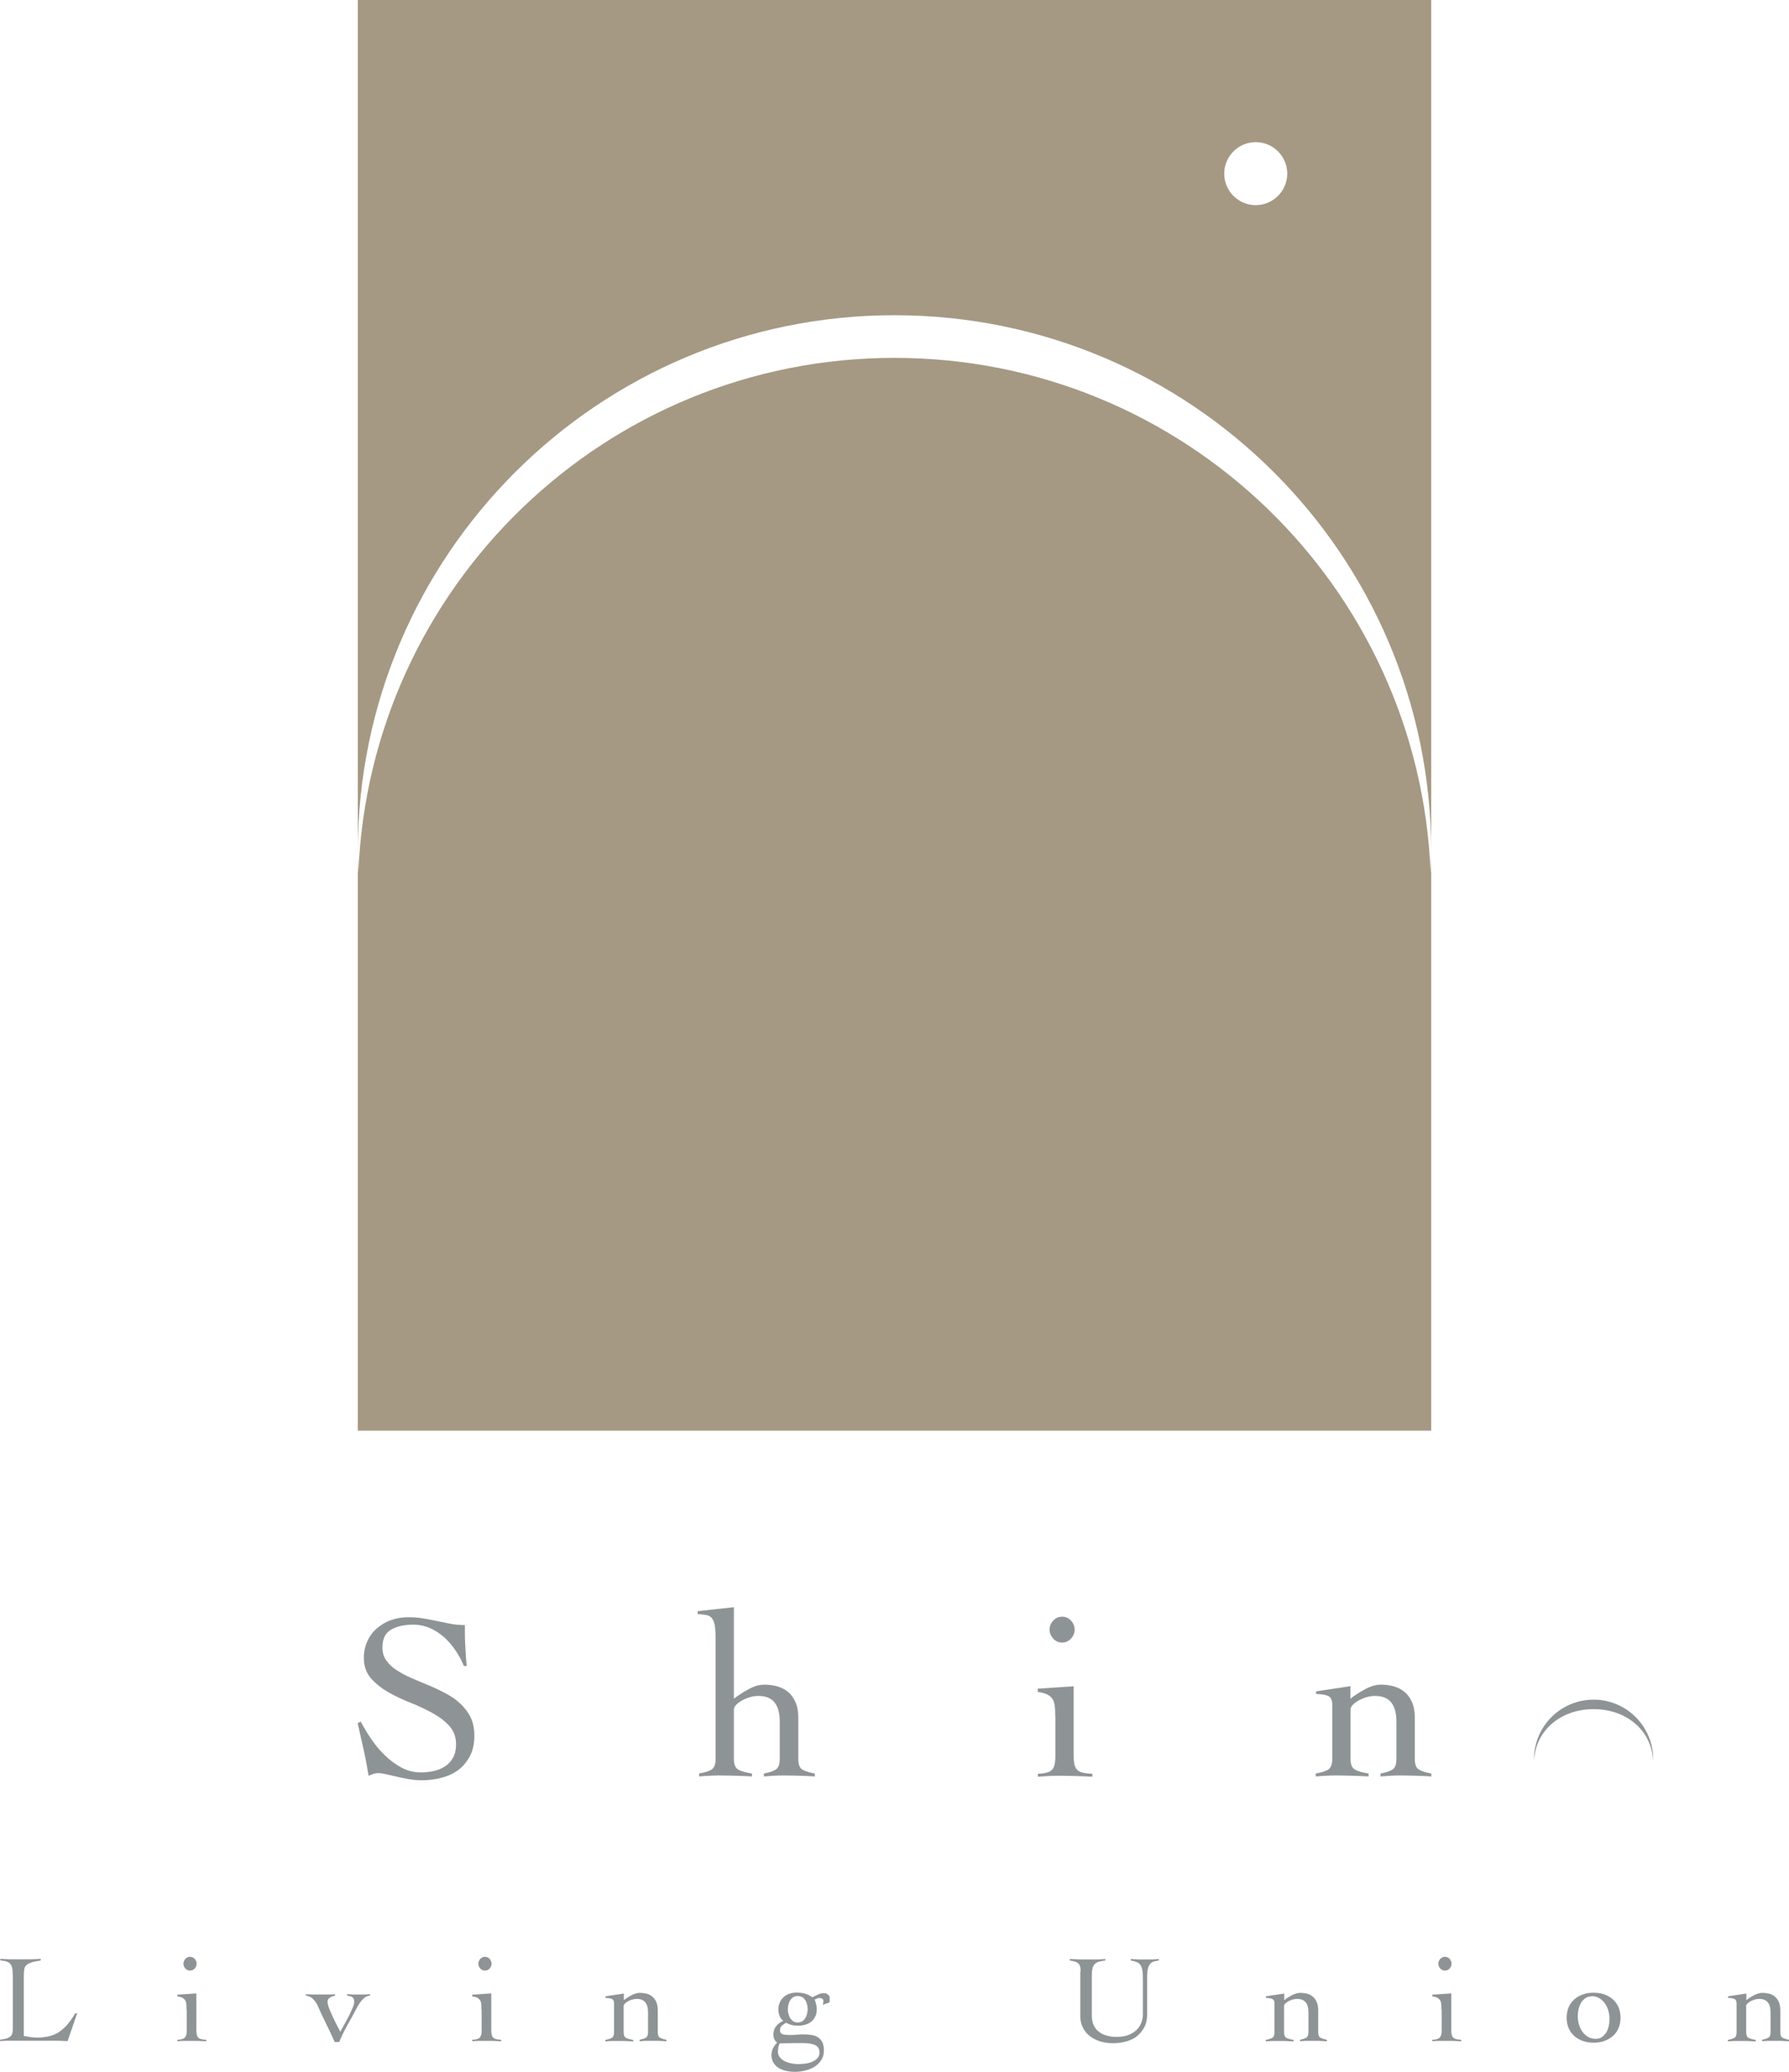
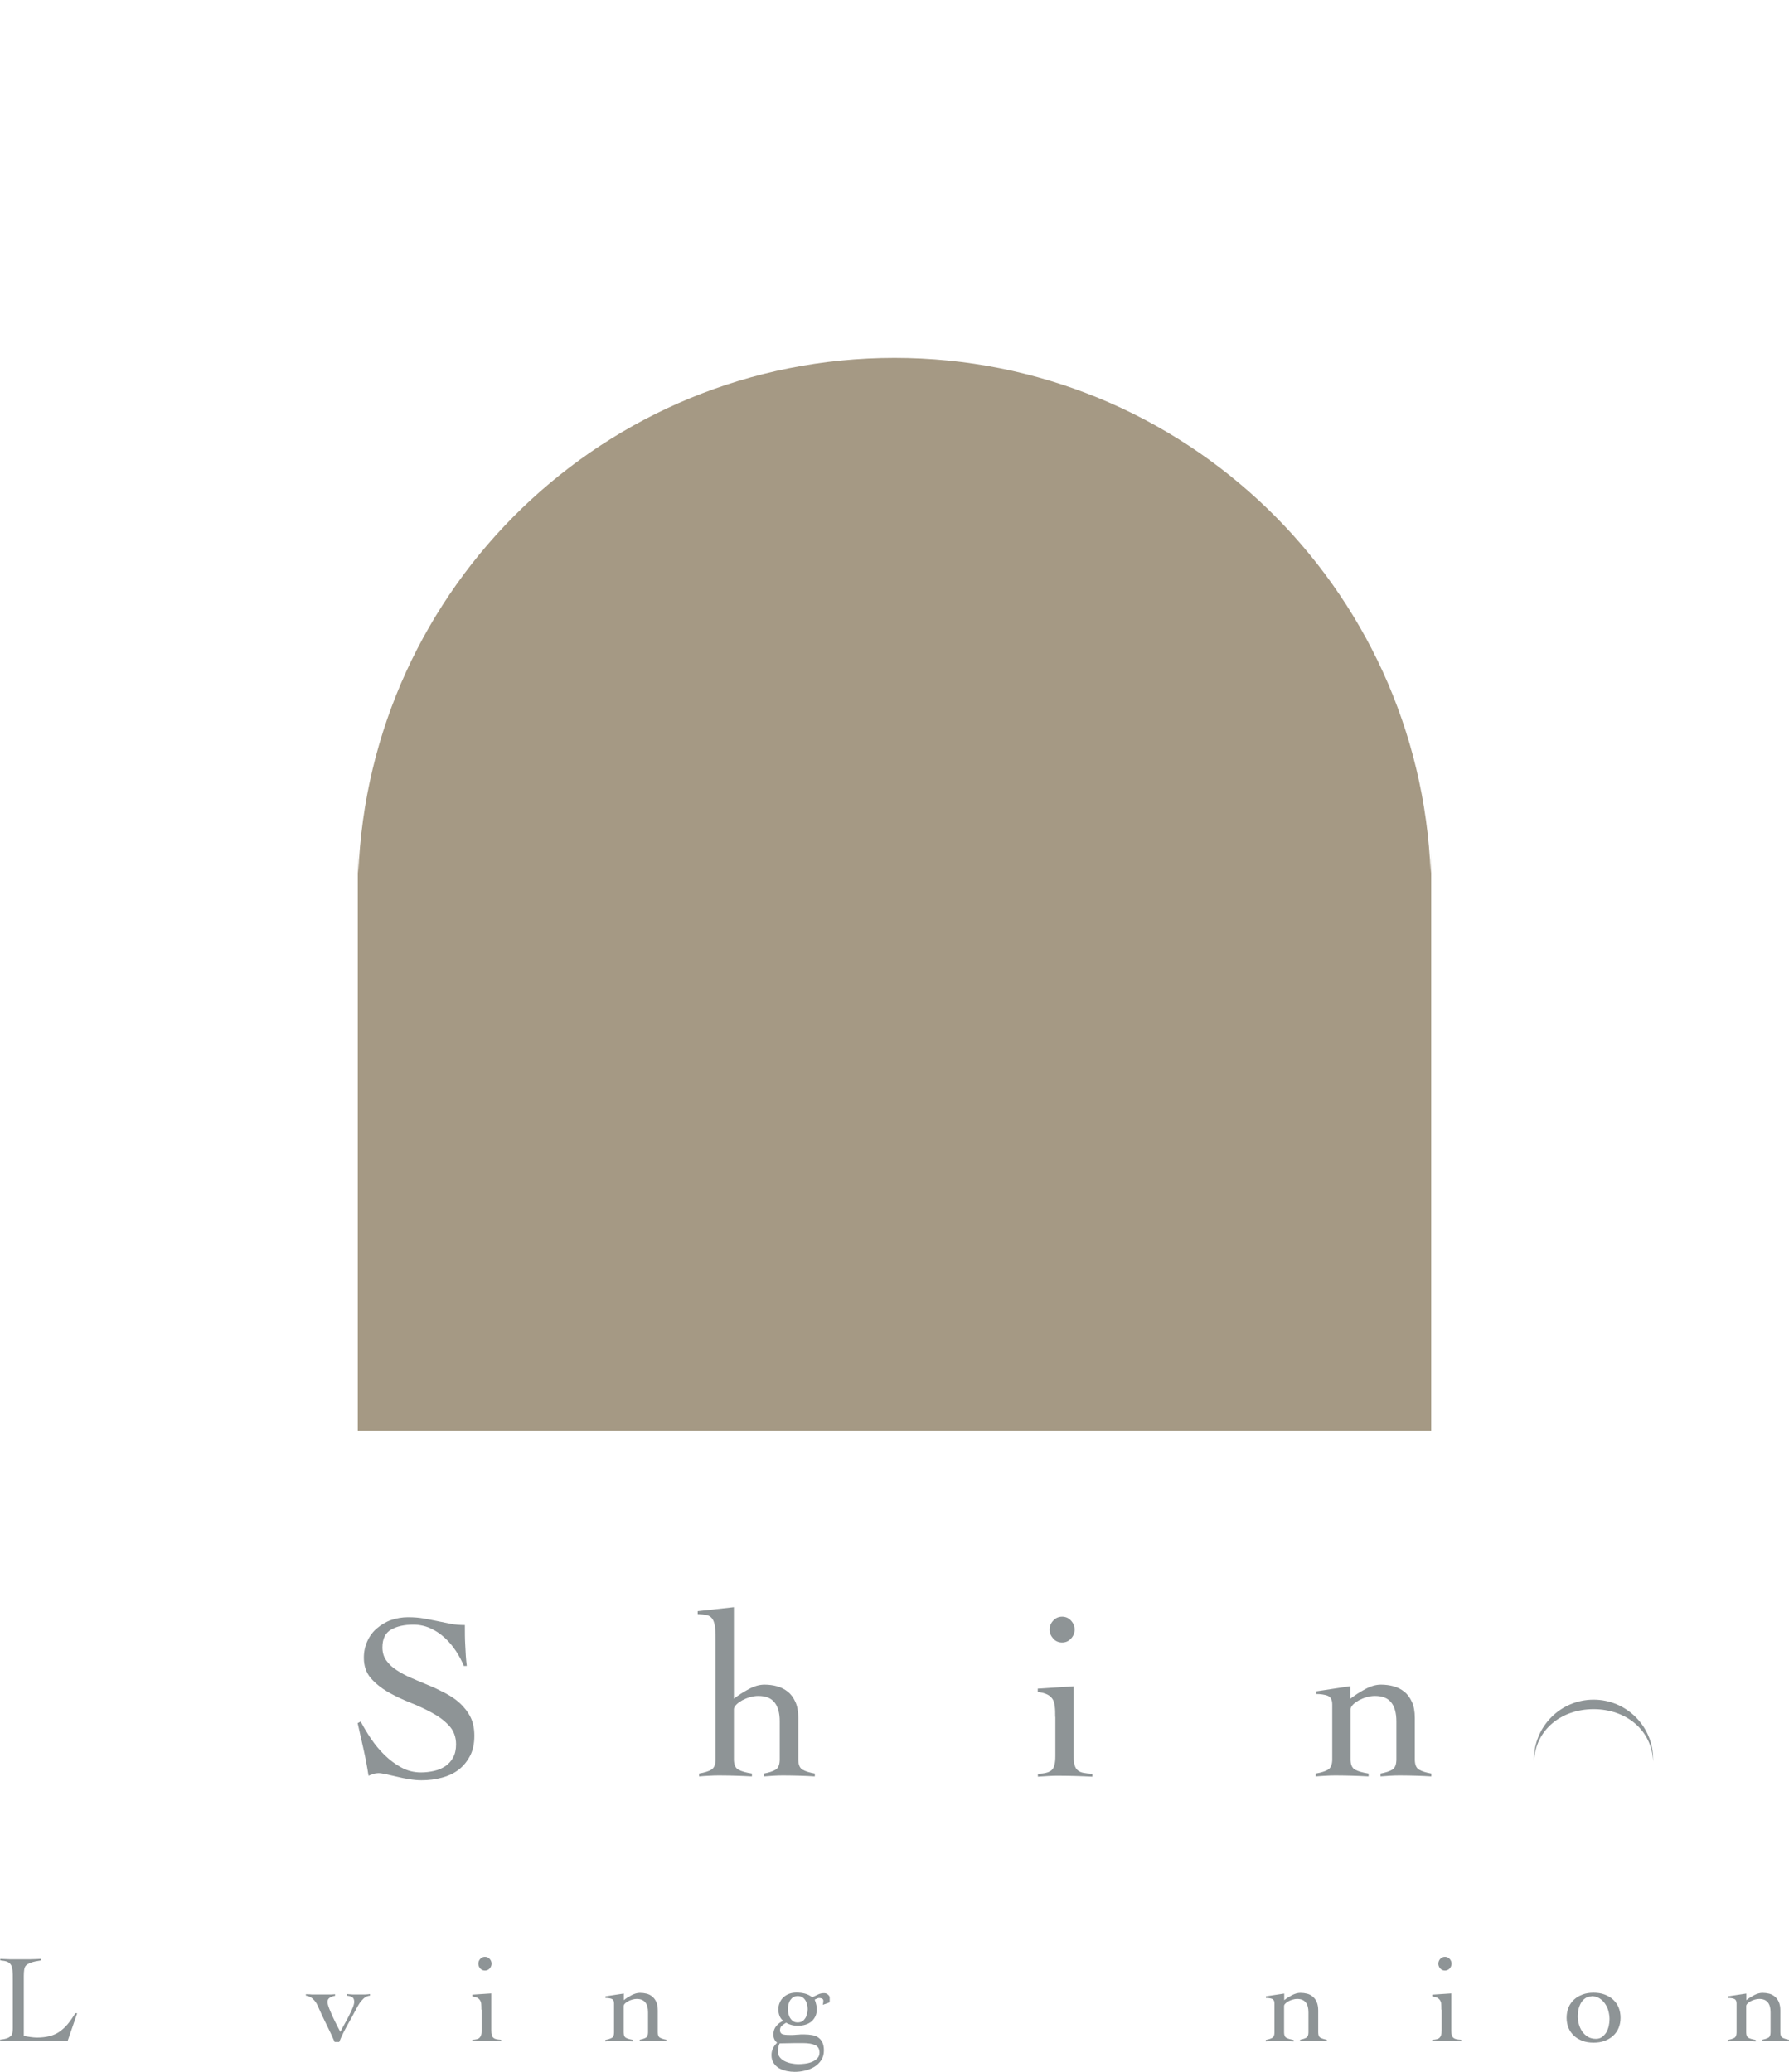
<svg xmlns="http://www.w3.org/2000/svg" id="_レイヤー_2" viewBox="0 0 130 150.59">
  <defs>
    <style>.cls-1{fill:#a59984;}.cls-1,.cls-2{stroke-width:0px;}.cls-2{fill:#8e9496;}</style>
  </defs>
  <g id="_デザイン">
-     <path class="cls-1" d="m26,0v61.91c0-21.54,17.46-39,39-39s39,17.46,39,39V0H26Zm65.25,14.91c-1.27,0-2.29-1.03-2.29-2.29s1.03-2.29,2.29-2.29,2.29,1.03,2.29,2.29-1.03,2.29-2.29,2.29Z" />
    <path class="cls-1" d="m65,26.01c-21.02,0-38.15,16.63-38.96,37.45-.02-.51-.04-1.03-.04-1.55v42.07h78v-42.07c0,.52-.02,1.03-.04,1.55-.81-20.82-17.94-37.45-38.96-37.45Z" />
    <path class="cls-2" d="m33.7,121.07c-.15-.37-.34-.73-.58-1.09-.24-.36-.51-.68-.82-.96s-.65-.51-1.03-.68c-.38-.17-.79-.26-1.24-.26-.65,0-1.19.12-1.61.36-.42.24-.63.67-.63,1.29,0,.37.09.68.28.95.19.27.44.51.76.71.32.21.67.4,1.07.57.4.17.81.35,1.23.52s.83.37,1.23.58c.4.21.76.45,1.07.74s.57.62.76,1,.28.83.28,1.36c0,.56-.1,1.05-.31,1.45s-.48.74-.83,1.01-.76.46-1.22.58c-.46.13-.96.19-1.49.19-.29,0-.58-.03-.89-.08-.31-.05-.61-.11-.89-.18-.29-.07-.55-.12-.78-.18-.24-.05-.42-.08-.56-.08-.13,0-.25.02-.36.06-.11.04-.24.08-.36.13-.1-.65-.22-1.29-.36-1.91-.14-.62-.28-1.26-.43-1.91l.22-.12c.21.4.46.82.75,1.25.29.43.62.83.99,1.19s.77.66,1.21.9c.44.24.92.36,1.43.36.33,0,.65-.04.96-.11s.58-.19.82-.35c.23-.16.42-.37.56-.63.14-.26.21-.58.21-.95,0-.54-.17-.99-.5-1.35s-.74-.67-1.24-.94c-.49-.27-1.03-.52-1.61-.75-.58-.23-1.11-.49-1.61-.77-.49-.29-.9-.62-1.24-1.01-.33-.39-.5-.88-.5-1.47,0-.45.09-.85.26-1.22.17-.37.4-.68.7-.93s.63-.46,1.01-.59.79-.21,1.23-.21.8.03,1.14.09c.34.06.67.12.99.19.33.07.66.13.98.2.32.06.66.09,1.03.09,0,.52,0,1.02.03,1.5.02.49.05.98.11,1.47h-.24Z" />
    <path class="cls-2" d="m59.2,129.11c-.33-.02-.69-.04-1.07-.05s-.76-.02-1.15-.02c-.26,0-.52,0-.76.02s-.48.03-.71.05v-.21c.37-.07.65-.16.85-.28s.3-.37.3-.75v-2.77c0-.58-.12-1.04-.37-1.36-.25-.32-.64-.48-1.19-.48-.2,0-.4.03-.6.09-.21.06-.4.14-.57.23-.17.1-.32.2-.43.32s-.17.22-.17.33v3.64c0,.38.11.63.33.75.22.12.54.21.98.28v.21c-.39-.02-.78-.04-1.16-.05-.38-.01-.77-.02-1.16-.02-.26,0-.52,0-.76.02-.25.01-.5.03-.76.05v-.21c.39-.07.69-.16.89-.28s.31-.37.31-.75v-8.76c0-.41-.02-.74-.06-.97s-.11-.41-.21-.53c-.1-.12-.23-.2-.4-.23-.17-.03-.38-.06-.63-.07v-.21l2.63-.29v6.65c.31-.24.66-.47,1.07-.69.4-.22.78-.33,1.15-.33.32,0,.63.04.92.12.29.08.55.21.78.4.23.18.41.43.55.74.14.31.21.69.21,1.15v3.02c0,.38.1.63.31.75s.5.21.89.28v.21Z" />
    <path class="cls-2" d="m76.68,124.77c0-.27,0-.52-.03-.73-.02-.21-.07-.39-.15-.53-.09-.14-.21-.26-.39-.35-.17-.09-.41-.15-.7-.19v-.24l2.61-.17v5.05c0,.29.02.51.07.68.05.17.12.29.23.38.11.09.25.15.42.18.17.03.38.06.64.07v.21c-.4-.02-.8-.04-1.21-.05s-.81-.02-1.21-.02c-.26,0-.52,0-.77.02s-.51.03-.77.05v-.21c.23-.01.42-.03.58-.07s.29-.09.4-.18c.1-.09.18-.21.22-.38.05-.17.07-.39.07-.68v-2.83Zm.5-7.27c.25,0,.47.09.64.28.18.19.27.41.27.66s-.09.47-.27.66c-.18.19-.39.28-.64.28s-.47-.09-.64-.28-.27-.41-.27-.66.09-.47.27-.66.39-.28.64-.28Z" />
    <path class="cls-2" d="m95.62,122.93l2.51-.38v.91c.31-.24.66-.47,1.07-.69.4-.22.78-.33,1.15-.33.32,0,.63.04.92.12.29.08.55.21.78.4.23.18.41.43.55.74.14.31.21.69.21,1.15v3.02c0,.38.1.63.31.75s.5.21.89.28v.21c-.33-.02-.69-.04-1.07-.05s-.76-.02-1.15-.02c-.26,0-.52,0-.76.02s-.48.03-.71.05v-.21c.37-.07.65-.16.85-.28s.3-.37.3-.75v-2.77c0-.58-.12-1.04-.37-1.36-.25-.32-.64-.48-1.19-.48-.2,0-.4.03-.6.09-.21.06-.4.14-.57.23-.17.1-.32.2-.43.32s-.17.22-.17.33v3.64c0,.38.11.63.33.75.22.12.54.21.98.28v.21c-.39-.02-.78-.04-1.16-.05-.38-.01-.77-.02-1.16-.02-.26,0-.52,0-.76.02-.25.01-.5.03-.76.05v-.21c.39-.07.69-.16.89-.28s.31-.37.31-.75v-3.99c0-.34-.12-.56-.35-.64-.23-.08-.51-.12-.82-.12v-.21Z" />
    <path class="cls-2" d="m2.94,142.49c-.29.04-.52.09-.68.15s-.28.12-.36.2c-.08.08-.12.18-.14.31s-.03.28-.03.46v4.36c.16.03.32.06.48.08.15.02.31.04.47.04.36,0,.67-.04.94-.11.27-.07.51-.18.72-.33.21-.15.41-.33.59-.55.18-.22.36-.48.54-.78h.14l-.7,2.03c-.22-.01-.44-.02-.66-.03-.22,0-.44,0-.66,0H.91c-.15,0-.3,0-.45,0-.15,0-.3.02-.45.03v-.11c.2-.02.36-.05.48-.09.12-.04.21-.1.28-.16.07-.06.11-.14.13-.23.02-.09.03-.2.03-.32v-3.6c0-.25,0-.47-.02-.63s-.05-.3-.11-.4c-.06-.1-.15-.18-.27-.23-.12-.05-.29-.08-.51-.1v-.11c.24.01.47.02.7.03.23,0,.47,0,.7,0,.25,0,.51,0,.77,0,.26,0,.51-.02.77-.03v.11Z" />
-     <path class="cls-2" d="m13.55,146.06c0-.15,0-.27-.01-.39,0-.11-.04-.21-.08-.28-.05-.08-.11-.14-.2-.19-.09-.05-.21-.08-.37-.1v-.13l1.38-.09v2.67c0,.15.01.27.04.36.02.09.06.15.12.2.06.05.13.08.22.1s.2.03.34.04v.11c-.21-.01-.43-.02-.64-.03-.21,0-.43,0-.64,0-.14,0-.28,0-.41,0-.13,0-.27.02-.41.03v-.11c.12,0,.22-.02.31-.04.08-.02.15-.05.21-.1.05-.05.09-.11.12-.2s.04-.21.04-.36v-1.5Zm.26-3.84c.13,0,.25.05.34.15.09.1.14.22.14.35s-.05.25-.14.35c-.09.1-.21.15-.34.15s-.25-.05-.34-.15c-.09-.1-.14-.22-.14-.35s.05-.25.14-.35c.09-.1.21-.15.34-.15Z" />
    <path class="cls-2" d="m22.27,144.94c.19,0,.33.01.4.02.08,0,.14,0,.18,0h.26s.11,0,.17,0c.1,0,.18,0,.24,0h.36c.05,0,.11,0,.17,0,.06,0,.16-.01.3-.02v.11c-.13.02-.25.06-.37.13-.12.07-.18.17-.18.32,0,.1.04.26.12.47.08.21.18.43.28.65s.21.43.31.63c.1.2.18.34.22.42.06-.12.15-.27.26-.48.11-.2.23-.41.34-.63s.21-.42.29-.62c.08-.19.12-.34.12-.44,0-.18-.05-.29-.15-.35s-.22-.09-.37-.11v-.11c.12.01.26.02.43.03.17,0,.32,0,.45,0s.26,0,.39,0c.13,0,.26-.02.4-.03v.11c-.08,0-.16.03-.24.06-.08.03-.16.09-.24.16-.08.08-.17.18-.26.3-.09.13-.18.29-.28.48-.21.4-.42.79-.64,1.17-.21.38-.41.78-.58,1.2h-.33c-.19-.44-.4-.88-.63-1.34-.23-.46-.43-.9-.61-1.31-.08-.18-.19-.33-.33-.47s-.31-.22-.52-.25v-.11Z" />
    <path class="cls-2" d="m34.98,146.06c0-.15,0-.27-.01-.39,0-.11-.04-.21-.08-.28-.05-.08-.11-.14-.2-.19-.09-.05-.21-.08-.37-.1v-.13l1.38-.09v2.67c0,.15.01.27.04.36.02.09.06.15.12.2.06.05.13.08.22.1s.2.03.34.04v.11c-.21-.01-.43-.02-.64-.03-.21,0-.43,0-.64,0-.14,0-.28,0-.41,0-.13,0-.27.02-.41.03v-.11c.12,0,.22-.02.31-.04.08-.02.15-.05.21-.1.05-.05.09-.11.12-.2s.04-.21.04-.36v-1.5Zm.26-3.84c.13,0,.25.05.34.15.09.1.14.22.14.35s-.05.25-.14.35c-.09.1-.21.15-.34.15s-.25-.05-.34-.15c-.09-.1-.14-.22-.14-.35s.05-.25.14-.35c.09-.1.21-.15.34-.15Z" />
    <path class="cls-2" d="m44,145.09l1.33-.2v.48c.16-.13.35-.25.56-.36.21-.11.42-.17.61-.17.17,0,.33.02.49.06s.29.11.41.21c.12.1.22.23.29.39.07.16.11.37.11.61v1.6c0,.2.05.33.16.39.11.06.27.11.47.15v.11c-.18-.01-.36-.02-.56-.03-.2,0-.4,0-.61,0-.14,0-.27,0-.4,0-.13,0-.26.02-.38.03v-.11c.19-.04.34-.09.45-.15.11-.06.16-.2.16-.39v-1.46c0-.31-.06-.55-.2-.72s-.34-.25-.63-.25c-.1,0-.21.02-.32.05-.11.03-.21.07-.3.12s-.17.11-.23.17c-.06.06-.09.12-.09.17v1.93c0,.2.06.33.17.39.11.06.29.11.52.15v.11c-.21-.01-.41-.02-.61-.03-.2,0-.41,0-.61,0-.14,0-.27,0-.4,0-.13,0-.27.02-.4.03v-.11c.21-.04.36-.09.47-.15.11-.06.16-.2.16-.39v-2.11c0-.18-.06-.29-.19-.34-.12-.04-.27-.06-.43-.06v-.11Z" />
    <path class="cls-2" d="m59.79,145.71c.02-.09.04-.19.04-.3,0-.07-.03-.12-.09-.15-.06-.03-.13-.05-.22-.05-.05,0-.11.02-.17.05-.07.03-.12.05-.15.07.05.13.09.25.11.36.03.11.04.24.04.38,0,.16-.03.32-.09.45-.06.14-.15.26-.26.37-.12.11-.26.19-.44.25-.18.06-.38.09-.6.09-.3,0-.58-.07-.84-.22-.1.06-.2.13-.3.21s-.14.19-.14.33.05.23.15.28c.1.05.29.07.56.07.06,0,.14,0,.22,0,.09,0,.18-.01.28-.02.1,0,.19-.01.29-.02.1,0,.19,0,.27,0,.21,0,.4.02.57.05.18.03.32.09.45.18.12.09.22.2.29.35s.11.35.11.58c0,.28-.07.53-.2.72s-.3.36-.5.48-.43.21-.68.27c-.25.06-.49.09-.74.09-.19,0-.38-.02-.58-.06s-.38-.11-.55-.2c-.16-.09-.3-.22-.4-.38-.11-.16-.16-.35-.16-.58,0-.18.04-.34.11-.49s.18-.29.3-.41c-.18-.14-.27-.34-.27-.59s.07-.45.2-.61.3-.3.52-.39c-.12-.08-.21-.2-.27-.35s-.09-.31-.09-.48.03-.34.1-.49c.06-.15.15-.28.27-.39s.25-.19.41-.25c.16-.06.34-.09.53-.09.21,0,.41.02.61.07.19.05.38.14.54.27.14-.07.28-.13.42-.2.14-.07.29-.1.45-.1.11,0,.2.04.28.11.08.07.12.14.12.2v.22c0,.06,0,.11-.02.15l-.49.17Zm-1.79,4.31c.13,0,.28-.01.46-.03s.35-.06.51-.12c.16-.06.3-.15.41-.26s.17-.25.17-.43c0-.26-.1-.44-.31-.54s-.51-.15-.91-.15c-.44,0-.79,0-1.04.01-.25,0-.46.01-.63.01-.05.08-.08.17-.1.28-.02.11-.03.21-.03.31,0,.18.05.32.15.44.1.12.22.21.37.28s.31.12.48.15c.17.03.32.05.46.05Zm-.75-4c0,.13.02.25.05.36.03.11.07.22.13.31.06.09.13.16.22.22s.2.08.32.08.23-.03.32-.08c.09-.05.16-.13.22-.22.06-.09.1-.19.13-.31.03-.12.05-.24.05-.36s-.02-.25-.05-.36-.07-.22-.13-.3c-.06-.09-.13-.16-.22-.21-.09-.05-.2-.08-.32-.08s-.23.03-.32.08-.16.13-.22.21c-.06.09-.1.19-.13.3s-.05.24-.05.36Z" />
-     <path class="cls-2" d="m78.53,143.3c0-.17-.02-.3-.05-.4-.03-.09-.08-.17-.15-.22-.07-.06-.15-.09-.25-.12s-.21-.05-.34-.07v-.11c.25.01.5.02.75.03.24,0,.5,0,.75,0,.18,0,.36,0,.54,0,.18,0,.36-.02.54-.03v.11c-.19.02-.35.05-.48.09s-.23.1-.3.18c-.07.08-.12.18-.15.3-.03.12-.05.28-.05.46v2.96c0,.28.05.53.14.72.09.2.22.36.39.48.16.12.35.22.57.27.21.06.44.09.69.09.39,0,.71-.06.95-.17.25-.11.45-.26.59-.42s.24-.35.3-.54c.06-.19.08-.36.08-.5v-2.54c0-.24-.01-.45-.03-.61s-.06-.3-.13-.41c-.06-.11-.15-.19-.27-.24s-.26-.09-.45-.12v-.11c.19.01.37.02.56.03.18,0,.37,0,.56,0,.16,0,.31,0,.46,0,.15,0,.31-.02.46-.03v.11c-.13.02-.24.04-.35.07s-.2.08-.27.16-.13.19-.17.34-.06.35-.06.6v2.72c0,.36-.06.68-.2.94s-.31.48-.53.66c-.22.18-.49.31-.79.39-.3.08-.62.13-.96.13-.31,0-.61-.04-.89-.12-.29-.08-.54-.21-.76-.37s-.4-.37-.53-.62c-.13-.25-.2-.54-.2-.86v-3.23Z" />
    <path class="cls-2" d="m91.99,145.09l1.33-.2v.48c.16-.13.35-.25.56-.36.21-.11.42-.17.61-.17.17,0,.33.02.49.06s.29.11.41.21c.12.1.22.23.29.39.07.16.11.37.11.61v1.6c0,.2.05.33.16.39.11.06.27.11.47.15v.11c-.18-.01-.36-.02-.56-.03-.2,0-.4,0-.61,0-.14,0-.27,0-.4,0-.13,0-.26.02-.38.03v-.11c.19-.04.34-.09.45-.15.11-.06.16-.2.16-.39v-1.46c0-.31-.06-.55-.2-.72s-.34-.25-.63-.25c-.1,0-.21.02-.32.05-.11.03-.21.07-.3.12s-.17.11-.23.17c-.06.06-.09.12-.09.17v1.93c0,.2.06.33.17.39.11.06.29.11.52.15v.11c-.21-.01-.41-.02-.61-.03-.2,0-.41,0-.61,0-.14,0-.27,0-.4,0-.13,0-.27.02-.4.03v-.11c.21-.04.36-.09.47-.15.11-.06.16-.2.16-.39v-2.11c0-.18-.06-.29-.19-.34-.12-.04-.27-.06-.43-.06v-.11Z" />
    <path class="cls-2" d="m104.74,146.06c0-.15,0-.27-.01-.39,0-.11-.04-.21-.08-.28-.05-.08-.11-.14-.2-.19-.09-.05-.21-.08-.37-.1v-.13l1.38-.09v2.67c0,.15.01.27.04.36.02.09.06.15.12.2.06.05.13.08.22.1s.2.03.34.04v.11c-.21-.01-.43-.02-.64-.03-.21,0-.43,0-.64,0-.14,0-.28,0-.41,0-.13,0-.27.02-.41.03v-.11c.12,0,.22-.02.31-.04.08-.02.15-.05.21-.1.05-.05.09-.11.12-.2s.04-.21.04-.36v-1.5Zm.26-3.84c.13,0,.25.05.34.15.09.1.14.22.14.35s-.05.25-.14.35c-.09.1-.21.15-.34.15s-.25-.05-.34-.15c-.09-.1-.14-.22-.14-.35s.05-.25.14-.35c.09-.1.21-.15.34-.15Z" />
    <path class="cls-2" d="m115.8,144.83c.29,0,.56.04.8.13.24.09.45.21.62.37.17.16.31.35.4.57.09.22.14.47.14.75s-.05.52-.14.74c-.09.22-.23.42-.4.57-.17.16-.38.28-.62.37s-.5.13-.8.13-.56-.04-.8-.13-.45-.21-.62-.37c-.17-.16-.31-.35-.4-.57-.09-.22-.14-.47-.14-.74s.05-.52.14-.75c.09-.22.23-.41.4-.57.17-.16.38-.28.62-.37.24-.09.5-.13.8-.13Zm-.16.27c-.17,0-.32.04-.44.13-.12.08-.23.2-.31.33-.08.14-.14.29-.18.46-.04.17-.06.34-.06.51,0,.19.03.39.08.58.05.19.13.37.24.53.11.16.25.29.41.39s.36.15.59.15c.17,0,.32-.04.44-.13.12-.09.23-.2.31-.33.08-.14.14-.29.18-.46.04-.17.06-.34.06-.52,0-.19-.03-.38-.08-.58-.05-.2-.14-.38-.25-.54-.11-.16-.25-.29-.41-.39-.16-.1-.36-.15-.58-.15Z" />
    <path class="cls-2" d="m125.57,145.09l1.33-.2v.48c.16-.13.35-.25.56-.36.21-.11.42-.17.61-.17.17,0,.33.02.49.06s.29.11.41.21c.12.1.22.23.29.39.07.16.11.37.11.61v1.6c0,.2.05.33.16.39.11.06.27.11.47.15v.11c-.18-.01-.36-.02-.56-.03-.2,0-.4,0-.61,0-.14,0-.27,0-.4,0-.13,0-.26.02-.38.03v-.11c.19-.04.34-.09.45-.15.11-.06.16-.2.16-.39v-1.46c0-.31-.06-.55-.2-.72s-.34-.25-.63-.25c-.1,0-.21.02-.32.05-.11.03-.21.07-.3.12s-.17.11-.23.17c-.06.06-.09.12-.09.17v1.93c0,.2.06.33.17.39.11.06.29.11.52.15v.11c-.21-.01-.41-.02-.61-.03-.2,0-.41,0-.61,0-.14,0-.27,0-.4,0-.13,0-.27.02-.4.03v-.11c.21-.04.36-.09.47-.15.11-.06.16-.2.16-.39v-2.11c0-.18-.06-.29-.19-.34-.12-.04-.27-.06-.43-.06v-.11Z" />
    <path class="cls-2" d="m115.8,123.53c-2.39,0-4.33,1.94-4.33,4.33,0,.06,0,.11,0,.17.09-2.31,1.99-3.81,4.33-3.81s4.24,1.5,4.33,3.81c0-.06,0-.11,0-.17,0-2.39-1.94-4.33-4.33-4.33Z" />
  </g>
</svg>